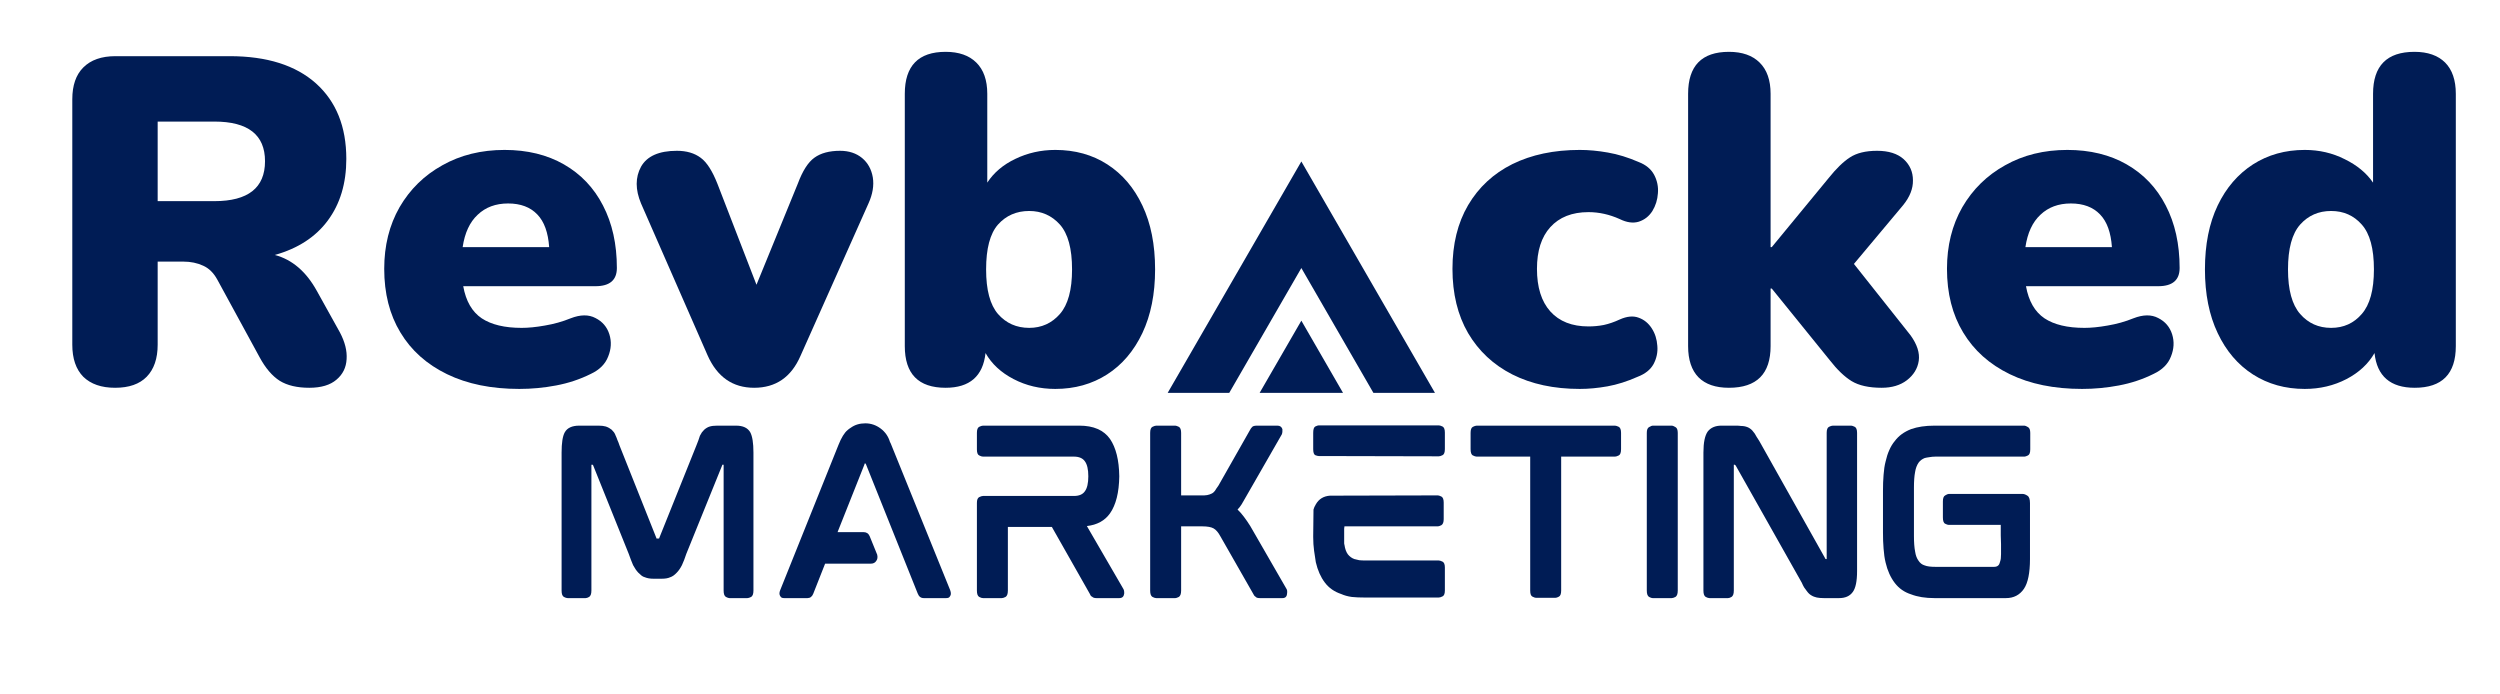
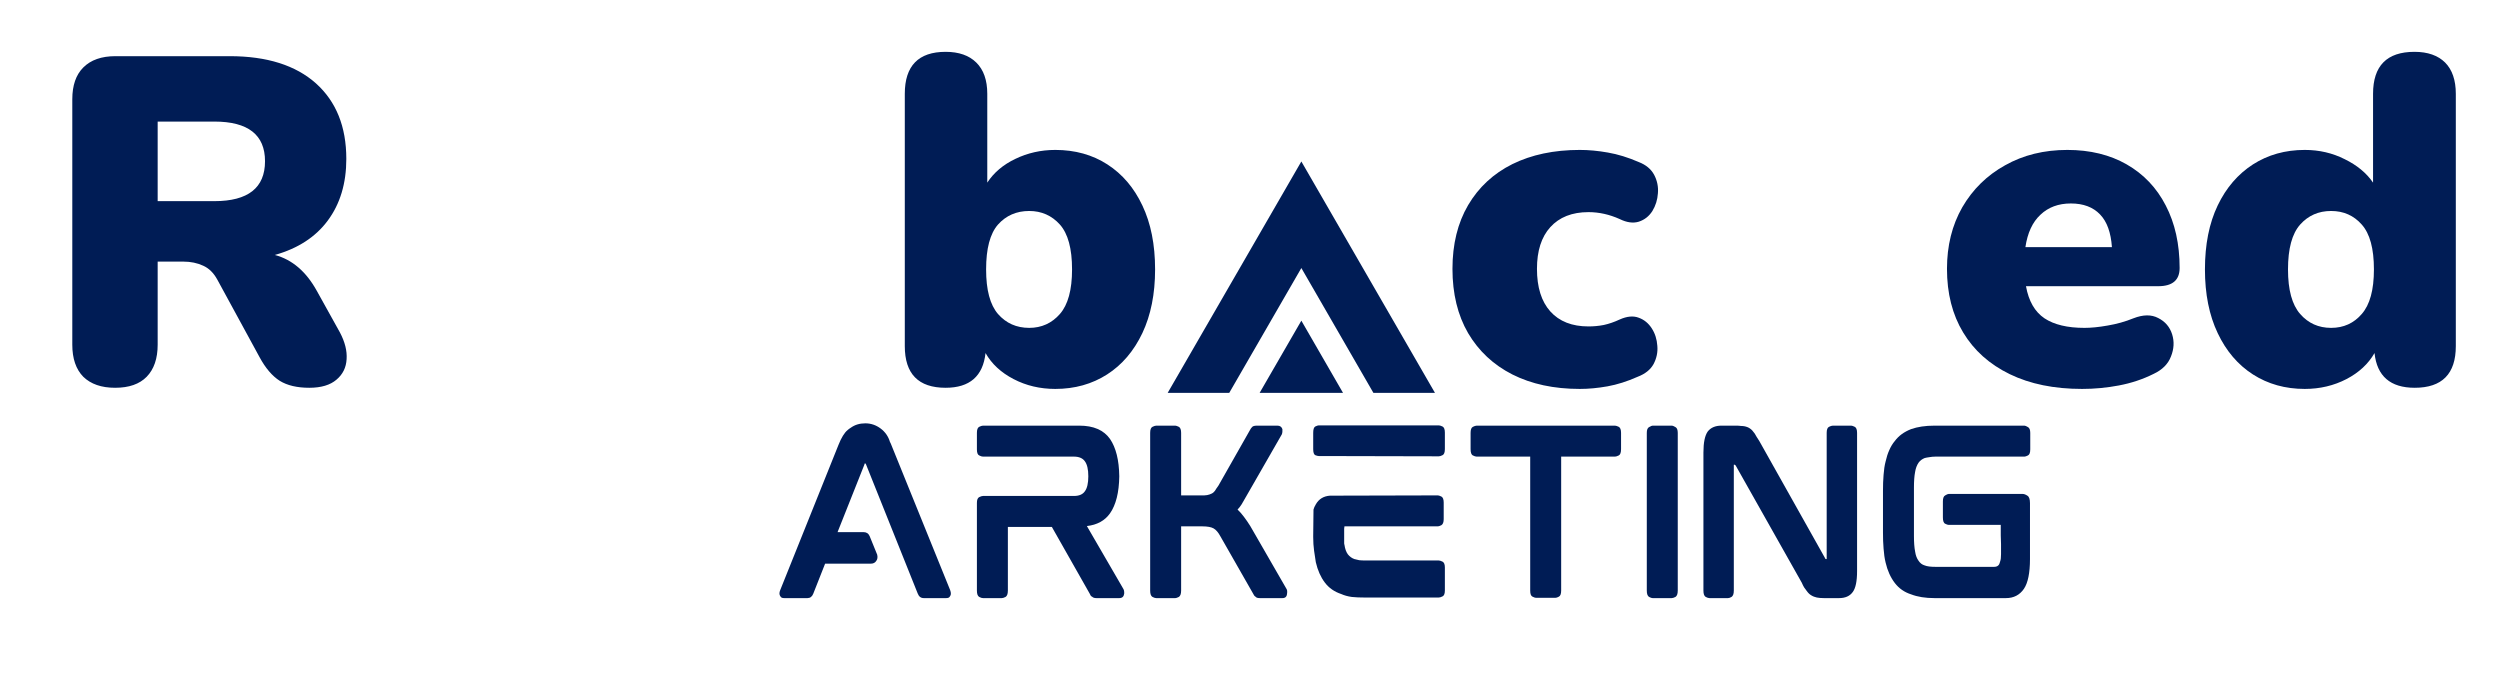
<svg xmlns="http://www.w3.org/2000/svg" width="180" zoomAndPan="magnify" viewBox="0 0 135 37.5" height="50" preserveAspectRatio="xMidYMid meet">
  <defs>
    <clipPath id="07bd8f1a30">
      <path d="M 63.055 8.652 L 77.859 8.652 L 77.859 21.234 L 63.055 21.234 Z M 63.055 8.652 " />
    </clipPath>
    <clipPath id="914a098649">
      <rect x="0" width="57" y="0" height="31" />
    </clipPath>
    <clipPath id="fa7fc6e5a5">
      <rect x="0" width="63" y="0" height="31" />
    </clipPath>
  </defs>
  <g id="5e7347702b">
    <g clip-rule="nonzero" clip-path="url(#07bd8f1a30)">
      <path style=" stroke:none;fill-rule:nonzero;fill:#001c55;fill-opacity:1;" d="M 70.273 17.316 L 72.523 21.215 L 68.02 21.215 Z M 63.055 21.215 L 66.379 21.215 L 70.273 14.473 L 74.164 21.215 L 77.488 21.215 L 70.273 8.719 Z M 63.055 21.215 " />
    </g>
    <g transform="matrix(1,0,0,1,77,-0)">
      <g clip-path="url(#914a098649)">
        <g style="fill:#001c55;fill-opacity:1;">
          <g transform="translate(0.699, 20.721)">
            <path style="stroke:none" d="M 7.609 0.281 C 6.211 0.281 5 0.02 3.969 -0.5 C 2.945 -1.02 2.148 -1.766 1.578 -2.734 C 1.016 -3.703 0.734 -4.859 0.734 -6.203 C 0.734 -7.535 1.016 -8.68 1.578 -9.641 C 2.148 -10.609 2.945 -11.348 3.969 -11.859 C 5 -12.367 6.211 -12.625 7.609 -12.625 C 8.086 -12.625 8.594 -12.578 9.125 -12.484 C 9.664 -12.391 10.223 -12.219 10.797 -11.969 C 11.18 -11.82 11.457 -11.594 11.625 -11.281 C 11.789 -10.969 11.859 -10.633 11.828 -10.281 C 11.805 -9.938 11.707 -9.617 11.531 -9.328 C 11.352 -9.047 11.109 -8.852 10.797 -8.75 C 10.492 -8.656 10.148 -8.703 9.766 -8.891 C 9.211 -9.141 8.648 -9.266 8.078 -9.266 C 7.191 -9.266 6.504 -8.992 6.016 -8.453 C 5.535 -7.922 5.297 -7.172 5.297 -6.203 C 5.297 -5.211 5.535 -4.445 6.016 -3.906 C 6.504 -3.363 7.191 -3.094 8.078 -3.094 C 8.348 -3.094 8.625 -3.117 8.906 -3.172 C 9.188 -3.234 9.473 -3.332 9.766 -3.469 C 10.16 -3.645 10.504 -3.676 10.797 -3.562 C 11.086 -3.457 11.32 -3.266 11.5 -2.984 C 11.676 -2.711 11.773 -2.398 11.797 -2.047 C 11.828 -1.703 11.758 -1.375 11.594 -1.062 C 11.426 -0.758 11.141 -0.531 10.734 -0.375 C 10.172 -0.125 9.629 0.047 9.109 0.141 C 8.586 0.234 8.086 0.281 7.609 0.281 Z M 7.609 0.281 " />
          </g>
        </g>
        <g style="fill:#001c55;fill-opacity:1;">
          <g transform="translate(12.846, 20.721)">
-             <path style="stroke:none" d="M 3.516 0.219 C 2.797 0.219 2.25 0.031 1.875 -0.344 C 1.5 -0.727 1.312 -1.289 1.312 -2.031 L 1.312 -15.656 C 1.312 -17.164 2.047 -17.922 3.516 -17.922 C 4.234 -17.922 4.785 -17.727 5.172 -17.344 C 5.566 -16.957 5.766 -16.395 5.766 -15.656 L 5.766 -7.375 L 5.828 -7.375 L 8.891 -11.094 C 9.305 -11.613 9.691 -11.988 10.047 -12.219 C 10.41 -12.457 10.898 -12.578 11.516 -12.578 C 12.141 -12.578 12.617 -12.426 12.953 -12.125 C 13.285 -11.82 13.453 -11.441 13.453 -10.984 C 13.461 -10.535 13.285 -10.086 12.922 -9.641 L 10.266 -6.469 L 13.328 -2.609 C 13.68 -2.117 13.828 -1.66 13.766 -1.234 C 13.703 -0.816 13.488 -0.469 13.125 -0.188 C 12.77 0.082 12.316 0.219 11.766 0.219 C 11.078 0.219 10.535 0.098 10.141 -0.141 C 9.754 -0.379 9.359 -0.758 8.953 -1.281 L 5.828 -5.141 L 5.766 -5.141 L 5.766 -2.031 C 5.766 -0.531 5.016 0.219 3.516 0.219 Z M 3.516 0.219 " />
-           </g>
+             </g>
        </g>
        <g style="fill:#001c55;fill-opacity:1;">
          <g transform="translate(27.403, 20.721)">
            <path style="stroke:none" d="M 8.031 0.281 C 6.52 0.281 5.219 0.016 4.125 -0.516 C 3.031 -1.047 2.191 -1.797 1.609 -2.766 C 1.023 -3.734 0.734 -4.879 0.734 -6.203 C 0.734 -7.453 1.008 -8.562 1.562 -9.531 C 2.125 -10.5 2.895 -11.254 3.875 -11.797 C 4.852 -12.348 5.973 -12.625 7.234 -12.625 C 8.461 -12.625 9.531 -12.363 10.438 -11.844 C 11.352 -11.32 12.055 -10.582 12.547 -9.625 C 13.047 -8.664 13.297 -7.539 13.297 -6.25 C 13.297 -5.594 12.91 -5.266 12.141 -5.266 L 5 -5.266 C 5.145 -4.461 5.477 -3.883 6 -3.531 C 6.52 -3.188 7.238 -3.016 8.156 -3.016 C 8.508 -3.016 8.926 -3.055 9.406 -3.141 C 9.895 -3.223 10.359 -3.352 10.797 -3.531 C 11.328 -3.738 11.773 -3.742 12.141 -3.547 C 12.516 -3.359 12.766 -3.066 12.891 -2.672 C 13.016 -2.273 12.992 -1.875 12.828 -1.469 C 12.672 -1.062 12.359 -0.75 11.891 -0.531 C 11.305 -0.238 10.68 -0.031 10.016 0.094 C 9.359 0.219 8.695 0.281 8.031 0.281 Z M 7.422 -9.734 C 6.754 -9.734 6.207 -9.531 5.781 -9.125 C 5.352 -8.727 5.082 -8.145 4.969 -7.375 L 9.641 -7.375 C 9.586 -8.164 9.375 -8.754 9 -9.141 C 8.625 -9.535 8.098 -9.734 7.422 -9.734 Z M 7.422 -9.734 " />
          </g>
        </g>
        <g style="fill:#001c55;fill-opacity:1;">
          <g transform="translate(41.333, 20.721)">
            <path style="stroke:none" d="M 6.125 0.281 C 5.07 0.281 4.141 0.02 3.328 -0.5 C 2.516 -1.02 1.879 -1.766 1.422 -2.734 C 0.961 -3.703 0.734 -4.848 0.734 -6.172 C 0.734 -7.516 0.961 -8.664 1.422 -9.625 C 1.879 -10.582 2.516 -11.32 3.328 -11.844 C 4.141 -12.363 5.07 -12.625 6.125 -12.625 C 6.906 -12.625 7.625 -12.457 8.281 -12.125 C 8.945 -11.801 9.457 -11.379 9.812 -10.859 L 9.812 -15.656 C 9.812 -17.164 10.555 -17.922 12.047 -17.922 C 12.766 -17.922 13.316 -17.727 13.703 -17.344 C 14.086 -16.957 14.281 -16.395 14.281 -15.656 L 14.281 -2.031 C 14.281 -0.531 13.539 0.219 12.062 0.219 C 10.75 0.219 10.023 -0.406 9.891 -1.656 C 9.555 -1.07 9.051 -0.602 8.375 -0.25 C 7.695 0.102 6.945 0.281 6.125 0.281 Z M 7.547 -3.016 C 8.223 -3.016 8.773 -3.266 9.203 -3.766 C 9.641 -4.266 9.859 -5.066 9.859 -6.172 C 9.859 -7.297 9.641 -8.102 9.203 -8.594 C 8.773 -9.082 8.223 -9.328 7.547 -9.328 C 6.867 -9.328 6.312 -9.082 5.875 -8.594 C 5.438 -8.102 5.219 -7.297 5.219 -6.172 C 5.219 -5.066 5.438 -4.266 5.875 -3.766 C 6.312 -3.266 6.867 -3.016 7.547 -3.016 Z M 7.547 -3.016 " />
          </g>
        </g>
      </g>
    </g>
    <g transform="matrix(1,0,0,1,1,-0)">
      <g clip-path="url(#fa7fc6e5a5)">
        <g style="fill:#001c55;fill-opacity:1;">
          <g transform="translate(1.295, 20.721)">
            <path style="stroke:none" d="M 3.922 0.219 C 3.18 0.219 2.609 0.02 2.203 -0.375 C 1.805 -0.781 1.609 -1.359 1.609 -2.109 L 1.609 -15.359 C 1.609 -16.109 1.805 -16.68 2.203 -17.078 C 2.609 -17.484 3.188 -17.688 3.938 -17.688 L 10.109 -17.688 C 12.117 -17.688 13.672 -17.195 14.766 -16.219 C 15.859 -15.238 16.406 -13.879 16.406 -12.141 C 16.406 -10.816 16.07 -9.707 15.406 -8.812 C 14.75 -7.926 13.797 -7.305 12.547 -6.953 C 13.484 -6.703 14.238 -6.055 14.812 -5.016 L 16.062 -2.766 C 16.332 -2.254 16.453 -1.773 16.422 -1.328 C 16.398 -0.879 16.219 -0.508 15.875 -0.219 C 15.539 0.07 15.051 0.219 14.406 0.219 C 13.75 0.219 13.219 0.094 12.812 -0.156 C 12.406 -0.414 12.039 -0.844 11.719 -1.438 L 9.438 -5.625 C 9.238 -5.988 8.984 -6.238 8.672 -6.375 C 8.359 -6.52 8.004 -6.594 7.609 -6.594 L 6.219 -6.594 L 6.219 -2.109 C 6.219 -1.359 6.02 -0.781 5.625 -0.375 C 5.238 0.02 4.672 0.219 3.922 0.219 Z M 6.219 -9.859 L 9.281 -9.859 C 11.102 -9.859 12.016 -10.578 12.016 -12.016 C 12.016 -13.441 11.102 -14.156 9.281 -14.156 L 6.219 -14.156 Z M 6.219 -9.859 " />
          </g>
        </g>
        <g style="fill:#001c55;fill-opacity:1;">
          <g transform="translate(19.014, 20.721)">
-             <path style="stroke:none" d="M 8.031 0.281 C 6.52 0.281 5.219 0.016 4.125 -0.516 C 3.031 -1.047 2.191 -1.797 1.609 -2.766 C 1.023 -3.734 0.734 -4.879 0.734 -6.203 C 0.734 -7.453 1.008 -8.562 1.562 -9.531 C 2.125 -10.5 2.895 -11.254 3.875 -11.797 C 4.852 -12.348 5.973 -12.625 7.234 -12.625 C 8.461 -12.625 9.531 -12.363 10.438 -11.844 C 11.352 -11.32 12.055 -10.582 12.547 -9.625 C 13.047 -8.664 13.297 -7.539 13.297 -6.25 C 13.297 -5.594 12.91 -5.266 12.141 -5.266 L 5 -5.266 C 5.145 -4.461 5.477 -3.883 6 -3.531 C 6.52 -3.188 7.238 -3.016 8.156 -3.016 C 8.508 -3.016 8.926 -3.055 9.406 -3.141 C 9.895 -3.223 10.359 -3.352 10.797 -3.531 C 11.328 -3.738 11.773 -3.742 12.141 -3.547 C 12.516 -3.359 12.766 -3.066 12.891 -2.672 C 13.016 -2.273 12.992 -1.875 12.828 -1.469 C 12.672 -1.062 12.359 -0.75 11.891 -0.531 C 11.305 -0.238 10.68 -0.031 10.016 0.094 C 9.359 0.219 8.695 0.281 8.031 0.281 Z M 7.422 -9.734 C 6.754 -9.734 6.207 -9.531 5.781 -9.125 C 5.352 -8.727 5.082 -8.145 4.969 -7.375 L 9.641 -7.375 C 9.586 -8.164 9.375 -8.754 9 -9.141 C 8.625 -9.535 8.098 -9.734 7.422 -9.734 Z M 7.422 -9.734 " />
-           </g>
+             </g>
        </g>
        <g style="fill:#001c55;fill-opacity:1;">
          <g transform="translate(32.944, 20.721)">
-             <path style="stroke:none" d="M 6.781 0.219 C 5.625 0.219 4.785 -0.363 4.266 -1.531 L 0.672 -9.734 C 0.359 -10.484 0.359 -11.145 0.672 -11.719 C 0.992 -12.289 1.641 -12.578 2.609 -12.578 C 3.129 -12.578 3.555 -12.453 3.891 -12.203 C 4.223 -11.961 4.523 -11.492 4.797 -10.797 L 6.906 -5.344 L 9.141 -10.812 C 9.398 -11.5 9.695 -11.961 10.031 -12.203 C 10.375 -12.453 10.836 -12.578 11.422 -12.578 C 11.898 -12.578 12.297 -12.445 12.609 -12.188 C 12.922 -11.926 13.113 -11.578 13.188 -11.141 C 13.258 -10.703 13.18 -10.234 12.953 -9.734 L 9.281 -1.5 C 8.781 -0.352 7.945 0.219 6.781 0.219 Z M 6.781 0.219 " />
-           </g>
+             </g>
        </g>
        <g style="fill:#001c55;fill-opacity:1;">
          <g transform="translate(46.547, 20.721)">
            <path style="stroke:none" d="M 9.438 0.281 C 8.613 0.281 7.863 0.102 7.188 -0.25 C 6.508 -0.602 6.004 -1.07 5.672 -1.656 C 5.535 -0.406 4.816 0.219 3.516 0.219 C 2.047 0.219 1.312 -0.531 1.312 -2.031 L 1.312 -15.656 C 1.312 -17.164 2.047 -17.922 3.516 -17.922 C 4.234 -17.922 4.785 -17.727 5.172 -17.344 C 5.566 -16.957 5.766 -16.395 5.766 -15.656 L 5.766 -10.859 C 6.117 -11.398 6.625 -11.828 7.281 -12.141 C 7.945 -12.461 8.664 -12.625 9.438 -12.625 C 10.508 -12.625 11.445 -12.363 12.25 -11.844 C 13.062 -11.32 13.691 -10.582 14.141 -9.625 C 14.598 -8.664 14.828 -7.516 14.828 -6.172 C 14.828 -4.848 14.598 -3.703 14.141 -2.734 C 13.68 -1.766 13.047 -1.02 12.234 -0.5 C 11.422 0.02 10.488 0.281 9.438 0.281 Z M 8.031 -3.016 C 8.695 -3.016 9.25 -3.266 9.688 -3.766 C 10.125 -4.266 10.344 -5.066 10.344 -6.172 C 10.344 -7.297 10.125 -8.102 9.688 -8.594 C 9.25 -9.082 8.695 -9.328 8.031 -9.328 C 7.344 -9.328 6.781 -9.082 6.344 -8.594 C 5.914 -8.102 5.703 -7.297 5.703 -6.172 C 5.703 -5.066 5.914 -4.266 6.344 -3.766 C 6.781 -3.266 7.344 -3.016 8.031 -3.016 Z M 8.031 -3.016 " />
          </g>
        </g>
      </g>
    </g>
    <g style="fill:#001c55;fill-opacity:1;">
      <g transform="translate(29.42, 32.282)">
-         <path style="stroke:none" d="M 10.328 -9.297 C 10.703 -9.297 10.957 -9.176 11.094 -8.938 C 11.207 -8.727 11.266 -8.363 11.266 -7.844 L 11.266 -0.391 C 11.266 -0.211 11.223 -0.098 11.141 -0.047 C 11.055 -0.004 10.988 0.016 10.938 0.016 L 9.969 0.016 C 9.926 0.016 9.863 -0.004 9.781 -0.047 C 9.695 -0.098 9.656 -0.211 9.656 -0.391 L 9.656 -7.156 C 9.656 -7.164 9.656 -7.172 9.656 -7.172 C 9.656 -7.18 9.656 -7.188 9.656 -7.188 L 9.594 -7.188 C 9.582 -7.188 9.578 -7.176 9.578 -7.156 L 7.641 -2.375 C 7.566 -2.145 7.488 -1.941 7.406 -1.766 C 7.363 -1.68 7.316 -1.602 7.266 -1.531 C 7.223 -1.469 7.176 -1.41 7.125 -1.359 C 7.008 -1.234 6.891 -1.148 6.766 -1.109 C 6.648 -1.055 6.5 -1.031 6.312 -1.031 L 5.859 -1.031 C 5.691 -1.031 5.539 -1.055 5.406 -1.109 C 5.332 -1.129 5.27 -1.16 5.219 -1.203 C 5.164 -1.254 5.109 -1.305 5.047 -1.359 C 4.941 -1.473 4.848 -1.609 4.766 -1.766 C 4.691 -1.941 4.613 -2.145 4.531 -2.375 L 2.609 -7.156 C 2.598 -7.176 2.586 -7.188 2.578 -7.188 L 2.516 -7.188 C 2.516 -7.188 2.516 -7.18 2.516 -7.172 C 2.516 -7.172 2.516 -7.164 2.516 -7.156 L 2.516 -0.391 C 2.516 -0.211 2.473 -0.098 2.391 -0.047 C 2.316 -0.004 2.254 0.016 2.203 0.016 L 1.234 0.016 C 1.18 0.016 1.113 -0.004 1.031 -0.047 C 0.945 -0.098 0.906 -0.211 0.906 -0.391 L 0.906 -7.844 C 0.906 -8.363 0.961 -8.727 1.078 -8.938 C 1.211 -9.176 1.473 -9.297 1.859 -9.297 L 2.906 -9.297 C 3.062 -9.297 3.191 -9.281 3.297 -9.25 C 3.422 -9.207 3.523 -9.148 3.609 -9.078 C 3.648 -9.035 3.691 -8.988 3.734 -8.938 C 3.773 -8.883 3.805 -8.82 3.828 -8.75 C 3.859 -8.688 3.891 -8.609 3.922 -8.516 C 3.961 -8.43 4 -8.336 4.031 -8.234 L 6.016 -3.25 C 6.023 -3.227 6.031 -3.211 6.031 -3.203 C 6.039 -3.203 6.047 -3.203 6.047 -3.203 L 6.156 -3.203 C 6.176 -3.203 6.188 -3.219 6.188 -3.25 L 8.188 -8.234 C 8.227 -8.336 8.266 -8.43 8.297 -8.516 C 8.328 -8.609 8.352 -8.688 8.375 -8.75 C 8.414 -8.82 8.453 -8.883 8.484 -8.938 C 8.523 -8.988 8.566 -9.035 8.609 -9.078 C 8.703 -9.16 8.801 -9.219 8.906 -9.25 C 9.008 -9.281 9.145 -9.297 9.312 -9.297 Z M 10.328 -9.297 " />
-       </g>
+         </g>
    </g>
    <g style="fill:#001c55;fill-opacity:1;">
      <g transform="translate(41.181, 32.282)">
        <path style="stroke:none" d="M 6.953 -8.25 L 10.125 -0.422 C 10.164 -0.316 10.176 -0.227 10.156 -0.156 C 10.145 -0.125 10.125 -0.086 10.094 -0.047 C 10.062 -0.004 10 0.016 9.906 0.016 L 8.703 0.016 C 8.547 0.016 8.438 -0.066 8.375 -0.234 L 5.578 -7.219 C 5.566 -7.238 5.562 -7.25 5.562 -7.25 L 5.516 -7.25 C 5.516 -7.25 5.508 -7.242 5.5 -7.234 C 5.5 -7.234 5.5 -7.223 5.5 -7.203 L 4.047 -3.547 L 5.453 -3.547 C 5.609 -3.547 5.719 -3.473 5.781 -3.328 L 6.188 -2.328 C 6.219 -2.191 6.203 -2.082 6.141 -2 C 6.078 -1.895 5.977 -1.844 5.844 -1.844 L 3.375 -1.844 L 2.734 -0.219 C 2.672 -0.062 2.566 0.016 2.422 0.016 L 1.172 0.016 C 1.078 0.016 1.016 -0.004 0.984 -0.047 C 0.953 -0.086 0.93 -0.125 0.922 -0.156 C 0.898 -0.227 0.91 -0.316 0.953 -0.422 L 4.094 -8.25 C 4.25 -8.645 4.414 -8.914 4.594 -9.062 C 4.613 -9.082 4.641 -9.102 4.672 -9.125 C 4.703 -9.145 4.734 -9.164 4.766 -9.188 C 4.984 -9.344 5.242 -9.422 5.547 -9.422 C 5.848 -9.422 6.125 -9.328 6.375 -9.141 C 6.625 -8.953 6.789 -8.711 6.875 -8.422 C 6.895 -8.391 6.91 -8.359 6.922 -8.328 C 6.93 -8.305 6.941 -8.281 6.953 -8.25 Z M 6.953 -8.25 " />
      </g>
    </g>
    <g style="fill:#001c55;fill-opacity:1;">
      <g transform="translate(51.847, 32.282)">
        <path style="stroke:none" d="M 8.594 -6.594 L 8.594 -6.531 C 8.594 -6.539 8.594 -6.547 8.594 -6.547 C 8.594 -6.547 8.594 -6.551 8.594 -6.562 C 8.594 -6.57 8.594 -6.578 8.594 -6.578 C 8.594 -6.586 8.594 -6.594 8.594 -6.594 Z M 8.812 -0.484 C 8.852 -0.422 8.867 -0.332 8.859 -0.219 C 8.836 -0.062 8.75 0.016 8.594 0.016 L 7.359 0.016 C 7.254 0.016 7.176 -0.008 7.125 -0.062 C 7.094 -0.07 7.066 -0.094 7.047 -0.125 C 7.035 -0.156 7.02 -0.188 7 -0.219 L 4.953 -3.828 L 2.578 -3.828 L 2.578 -0.391 C 2.578 -0.211 2.535 -0.098 2.453 -0.047 C 2.367 -0.004 2.301 0.016 2.25 0.016 L 1.234 0.016 C 1.18 0.016 1.113 -0.004 1.031 -0.047 C 0.945 -0.098 0.906 -0.211 0.906 -0.391 L 0.906 -5.125 C 0.906 -5.289 0.945 -5.395 1.031 -5.438 C 1.113 -5.477 1.18 -5.5 1.234 -5.5 L 6.141 -5.5 C 6.422 -5.5 6.617 -5.582 6.734 -5.75 C 6.859 -5.914 6.922 -6.188 6.922 -6.562 C 6.922 -6.938 6.859 -7.207 6.734 -7.375 C 6.617 -7.539 6.422 -7.625 6.141 -7.625 L 1.234 -7.625 C 1.18 -7.625 1.113 -7.645 1.031 -7.688 C 0.945 -7.727 0.906 -7.836 0.906 -8.016 L 0.906 -8.906 C 0.906 -9.082 0.945 -9.191 1.031 -9.234 C 1.113 -9.273 1.18 -9.297 1.234 -9.297 L 6.438 -9.297 C 7.207 -9.297 7.758 -9.055 8.094 -8.578 C 8.414 -8.109 8.582 -7.438 8.594 -6.562 C 8.582 -5.688 8.414 -5.02 8.094 -4.562 C 7.812 -4.164 7.395 -3.938 6.844 -3.875 Z M 8.812 -0.484 " />
      </g>
    </g>
    <g style="fill:#001c55;fill-opacity:1;">
      <g transform="translate(61.203, 32.282)">
        <path style="stroke:none" d="M 6.312 -3.875 L 8.266 -0.484 C 8.305 -0.43 8.316 -0.344 8.297 -0.219 C 8.285 -0.062 8.203 0.016 8.047 0.016 L 6.828 0.016 C 6.711 0.016 6.633 -0.008 6.594 -0.062 C 6.539 -0.094 6.5 -0.145 6.469 -0.219 L 4.703 -3.312 C 4.586 -3.531 4.461 -3.676 4.328 -3.75 C 4.203 -3.82 4 -3.859 3.719 -3.859 L 2.578 -3.859 L 2.578 -0.391 C 2.578 -0.211 2.535 -0.098 2.453 -0.047 C 2.367 -0.004 2.305 0.016 2.266 0.016 L 1.234 0.016 C 1.18 0.016 1.113 -0.004 1.031 -0.047 C 0.945 -0.098 0.906 -0.211 0.906 -0.391 L 0.906 -8.906 C 0.906 -9.082 0.945 -9.191 1.031 -9.234 C 1.113 -9.273 1.18 -9.297 1.234 -9.297 L 2.266 -9.297 C 2.305 -9.297 2.367 -9.273 2.453 -9.234 C 2.535 -9.191 2.578 -9.082 2.578 -8.906 L 2.578 -5.531 L 3.625 -5.531 C 3.695 -5.531 3.766 -5.531 3.828 -5.531 C 3.891 -5.539 3.941 -5.547 3.984 -5.547 C 4.078 -5.566 4.156 -5.594 4.219 -5.625 C 4.289 -5.656 4.352 -5.707 4.406 -5.781 C 4.426 -5.812 4.453 -5.852 4.484 -5.906 C 4.523 -5.957 4.562 -6.008 4.594 -6.062 L 6.297 -9.062 C 6.328 -9.125 6.367 -9.18 6.422 -9.234 C 6.461 -9.273 6.547 -9.297 6.672 -9.297 L 7.781 -9.297 C 7.914 -9.297 8.004 -9.234 8.047 -9.109 C 8.055 -9.004 8.047 -8.91 8.016 -8.828 L 6.141 -5.562 C 6.035 -5.375 5.938 -5.203 5.844 -5.047 C 5.801 -4.992 5.766 -4.941 5.734 -4.891 C 5.703 -4.848 5.664 -4.805 5.625 -4.766 C 5.738 -4.66 5.852 -4.531 5.969 -4.375 C 6.082 -4.227 6.195 -4.062 6.312 -3.875 Z M 6.312 -3.875 " />
      </g>
    </g>
    <g style="fill:#001c55;fill-opacity:1;">
      <g transform="translate(70.007, 32.282)">
        <path style="stroke:none" d="M 7.688 -2.016 C 7.738 -2.016 7.805 -1.992 7.891 -1.953 C 7.973 -1.91 8.016 -1.805 8.016 -1.641 L 8.016 -0.391 C 8.016 -0.223 7.973 -0.117 7.891 -0.078 C 7.805 -0.035 7.738 -0.016 7.688 -0.016 L 3.672 -0.016 C 3.43 -0.016 3.203 -0.023 2.984 -0.047 C 2.773 -0.078 2.586 -0.129 2.422 -0.203 C 2.047 -0.328 1.75 -0.535 1.531 -0.828 C 1.312 -1.117 1.148 -1.484 1.047 -1.922 C 1.016 -2.117 0.984 -2.328 0.953 -2.547 C 0.922 -2.773 0.906 -3.02 0.906 -3.281 L 0.906 -3.344 L 0.922 -4.766 C 0.941 -4.848 0.984 -4.941 1.047 -5.047 C 1.211 -5.336 1.469 -5.492 1.812 -5.516 L 7.641 -5.531 C 7.68 -5.531 7.742 -5.508 7.828 -5.469 C 7.91 -5.426 7.953 -5.316 7.953 -5.141 L 7.953 -4.25 C 7.953 -4.082 7.91 -3.973 7.828 -3.922 C 7.742 -3.879 7.68 -3.859 7.641 -3.859 L 2.594 -3.859 C 2.594 -3.859 2.586 -3.816 2.578 -3.734 C 2.578 -3.648 2.578 -3.555 2.578 -3.453 C 2.578 -3.348 2.578 -3.254 2.578 -3.172 C 2.578 -3.086 2.578 -3.047 2.578 -3.047 C 2.578 -3.016 2.578 -2.984 2.578 -2.953 C 2.578 -2.922 2.582 -2.891 2.594 -2.859 C 2.625 -2.641 2.688 -2.469 2.781 -2.344 C 2.875 -2.227 2.988 -2.145 3.125 -2.094 C 3.207 -2.07 3.297 -2.051 3.391 -2.031 C 3.484 -2.02 3.594 -2.016 3.719 -2.016 Z M 1.891 -5.422 Z M 7.688 -9.312 C 7.738 -9.312 7.805 -9.289 7.891 -9.25 C 7.973 -9.207 8.016 -9.098 8.016 -8.922 L 8.016 -8.031 C 8.016 -7.852 7.973 -7.742 7.891 -7.703 C 7.805 -7.66 7.738 -7.641 7.688 -7.641 L 1.203 -7.656 C 1.16 -7.656 1.098 -7.672 1.016 -7.703 C 0.941 -7.742 0.906 -7.852 0.906 -8.031 L 0.906 -8.906 C 0.906 -9.094 0.941 -9.207 1.016 -9.25 C 1.098 -9.289 1.16 -9.312 1.203 -9.312 Z M 7.688 -9.312 " />
      </g>
    </g>
    <g style="fill:#001c55;fill-opacity:1;">
      <g transform="translate(78.506, 32.282)">
        <path style="stroke:none" d="M 8.703 -9.297 C 8.754 -9.297 8.82 -9.273 8.906 -9.234 C 8.988 -9.191 9.031 -9.082 9.031 -8.906 L 9.031 -8.031 C 9.031 -7.844 8.988 -7.727 8.906 -7.688 C 8.82 -7.645 8.754 -7.625 8.703 -7.625 L 5.797 -7.625 L 5.797 -0.391 C 5.797 -0.211 5.754 -0.102 5.672 -0.062 C 5.598 -0.02 5.535 0 5.484 0 L 4.438 0 C 4.395 0 4.332 -0.02 4.25 -0.062 C 4.164 -0.102 4.125 -0.211 4.125 -0.391 L 4.125 -7.625 L 1.234 -7.625 C 1.18 -7.625 1.113 -7.645 1.031 -7.688 C 0.945 -7.727 0.906 -7.844 0.906 -8.031 L 0.906 -8.906 C 0.906 -9.082 0.945 -9.191 1.031 -9.234 C 1.113 -9.273 1.18 -9.297 1.234 -9.297 Z M 8.703 -9.297 " />
      </g>
    </g>
    <g style="fill:#001c55;fill-opacity:1;">
      <g transform="translate(88.021, 32.282)">
        <path style="stroke:none" d="M 2.25 -9.297 C 2.301 -9.297 2.367 -9.27 2.453 -9.219 C 2.535 -9.176 2.578 -9.07 2.578 -8.906 L 2.578 -0.391 C 2.578 -0.211 2.535 -0.098 2.453 -0.047 C 2.367 -0.004 2.301 0.016 2.25 0.016 L 1.219 0.016 C 1.176 0.016 1.113 -0.004 1.031 -0.047 C 0.945 -0.098 0.906 -0.211 0.906 -0.391 L 0.906 -8.906 C 0.906 -9.07 0.945 -9.176 1.031 -9.219 C 1.113 -9.27 1.176 -9.297 1.219 -9.297 Z M 2.25 -9.297 " />
      </g>
    </g>
    <g style="fill:#001c55;fill-opacity:1;">
      <g transform="translate(91.079, 32.282)">
        <path style="stroke:none" d="M 8.891 -9.297 C 8.93 -9.297 8.992 -9.273 9.078 -9.234 C 9.16 -9.191 9.203 -9.082 9.203 -8.906 L 9.203 -1.438 C 9.203 -0.895 9.125 -0.52 8.969 -0.312 C 8.812 -0.094 8.566 0.016 8.234 0.016 L 7.406 0.016 C 7.258 0.016 7.133 0.004 7.031 -0.016 C 6.977 -0.035 6.926 -0.051 6.875 -0.062 C 6.82 -0.082 6.77 -0.109 6.719 -0.141 C 6.633 -0.191 6.551 -0.273 6.469 -0.391 C 6.438 -0.441 6.395 -0.5 6.344 -0.562 C 6.301 -0.633 6.258 -0.719 6.219 -0.812 L 2.641 -7.156 C 2.629 -7.164 2.617 -7.172 2.609 -7.172 C 2.609 -7.18 2.609 -7.188 2.609 -7.188 L 2.547 -7.188 C 2.547 -7.188 2.547 -7.18 2.547 -7.172 C 2.547 -7.172 2.547 -7.164 2.547 -7.156 L 2.547 -0.391 C 2.547 -0.211 2.504 -0.098 2.422 -0.047 C 2.348 -0.004 2.285 0.016 2.234 0.016 L 1.234 0.016 C 1.18 0.016 1.113 -0.004 1.031 -0.047 C 0.945 -0.098 0.906 -0.211 0.906 -0.391 L 0.906 -7.844 C 0.906 -8.383 0.984 -8.766 1.141 -8.984 C 1.305 -9.191 1.551 -9.297 1.875 -9.297 L 2.719 -9.297 C 2.789 -9.297 2.859 -9.289 2.922 -9.281 C 2.992 -9.281 3.055 -9.273 3.109 -9.266 C 3.234 -9.242 3.336 -9.203 3.422 -9.141 C 3.504 -9.086 3.586 -9 3.672 -8.875 C 3.703 -8.82 3.738 -8.758 3.781 -8.688 C 3.82 -8.625 3.867 -8.551 3.922 -8.469 L 7.484 -2.125 C 7.484 -2.102 7.492 -2.094 7.516 -2.094 L 7.562 -2.094 C 7.562 -2.102 7.562 -2.109 7.562 -2.109 C 7.562 -2.109 7.562 -2.113 7.562 -2.125 L 7.562 -8.906 C 7.562 -9.082 7.602 -9.191 7.688 -9.234 C 7.77 -9.273 7.836 -9.297 7.891 -9.297 Z M 8.891 -9.297 " />
      </g>
    </g>
    <g style="fill:#001c55;fill-opacity:1;">
      <g transform="translate(100.775, 32.282)">
        <path style="stroke:none" d="M 8.547 -9.297 C 8.586 -9.297 8.648 -9.27 8.734 -9.219 C 8.816 -9.176 8.859 -9.07 8.859 -8.906 L 8.859 -8.016 C 8.859 -7.836 8.816 -7.727 8.734 -7.688 C 8.648 -7.645 8.586 -7.625 8.547 -7.625 L 3.75 -7.625 C 3.625 -7.625 3.508 -7.613 3.406 -7.594 C 3.312 -7.582 3.227 -7.566 3.156 -7.547 C 3.02 -7.492 2.91 -7.41 2.828 -7.297 C 2.734 -7.16 2.672 -6.992 2.641 -6.797 C 2.598 -6.578 2.578 -6.297 2.578 -5.953 L 2.578 -3.344 C 2.578 -3 2.598 -2.719 2.641 -2.5 C 2.672 -2.289 2.734 -2.125 2.828 -2 C 2.91 -1.875 3.02 -1.789 3.156 -1.75 C 3.289 -1.695 3.488 -1.672 3.75 -1.672 L 6.906 -1.672 C 7.031 -1.672 7.117 -1.711 7.172 -1.797 C 7.191 -1.828 7.211 -1.883 7.234 -1.969 C 7.266 -2.051 7.281 -2.18 7.281 -2.359 C 7.281 -2.359 7.281 -2.41 7.281 -2.516 C 7.281 -2.617 7.281 -2.75 7.281 -2.906 C 7.281 -3.062 7.273 -3.219 7.266 -3.375 C 7.266 -3.539 7.266 -3.676 7.266 -3.781 C 7.266 -3.883 7.266 -3.938 7.266 -3.938 L 4.453 -3.938 C 4.41 -3.938 4.348 -3.957 4.266 -4 C 4.18 -4.039 4.141 -4.156 4.141 -4.344 L 4.141 -5.203 C 4.141 -5.379 4.18 -5.488 4.266 -5.531 C 4.348 -5.582 4.41 -5.609 4.453 -5.609 L 8.453 -5.609 C 8.523 -5.609 8.609 -5.578 8.703 -5.516 C 8.797 -5.461 8.844 -5.328 8.844 -5.109 L 8.844 -2.094 C 8.844 -1.344 8.734 -0.805 8.516 -0.484 C 8.285 -0.148 7.961 0.016 7.547 0.016 L 3.688 0.016 C 3.195 0.016 2.773 -0.051 2.422 -0.188 C 2.066 -0.301 1.773 -0.504 1.547 -0.797 C 1.316 -1.098 1.148 -1.469 1.047 -1.906 C 0.992 -2.133 0.957 -2.383 0.938 -2.656 C 0.914 -2.926 0.906 -3.219 0.906 -3.531 L 0.906 -5.766 C 0.906 -6.078 0.914 -6.367 0.938 -6.641 C 0.957 -6.91 0.992 -7.148 1.047 -7.359 C 1.098 -7.586 1.164 -7.797 1.25 -7.984 C 1.332 -8.172 1.43 -8.332 1.547 -8.469 C 1.754 -8.75 2.047 -8.961 2.422 -9.109 C 2.773 -9.234 3.195 -9.297 3.688 -9.297 Z M 8.547 -9.297 " />
      </g>
    </g>
  </g>
</svg>